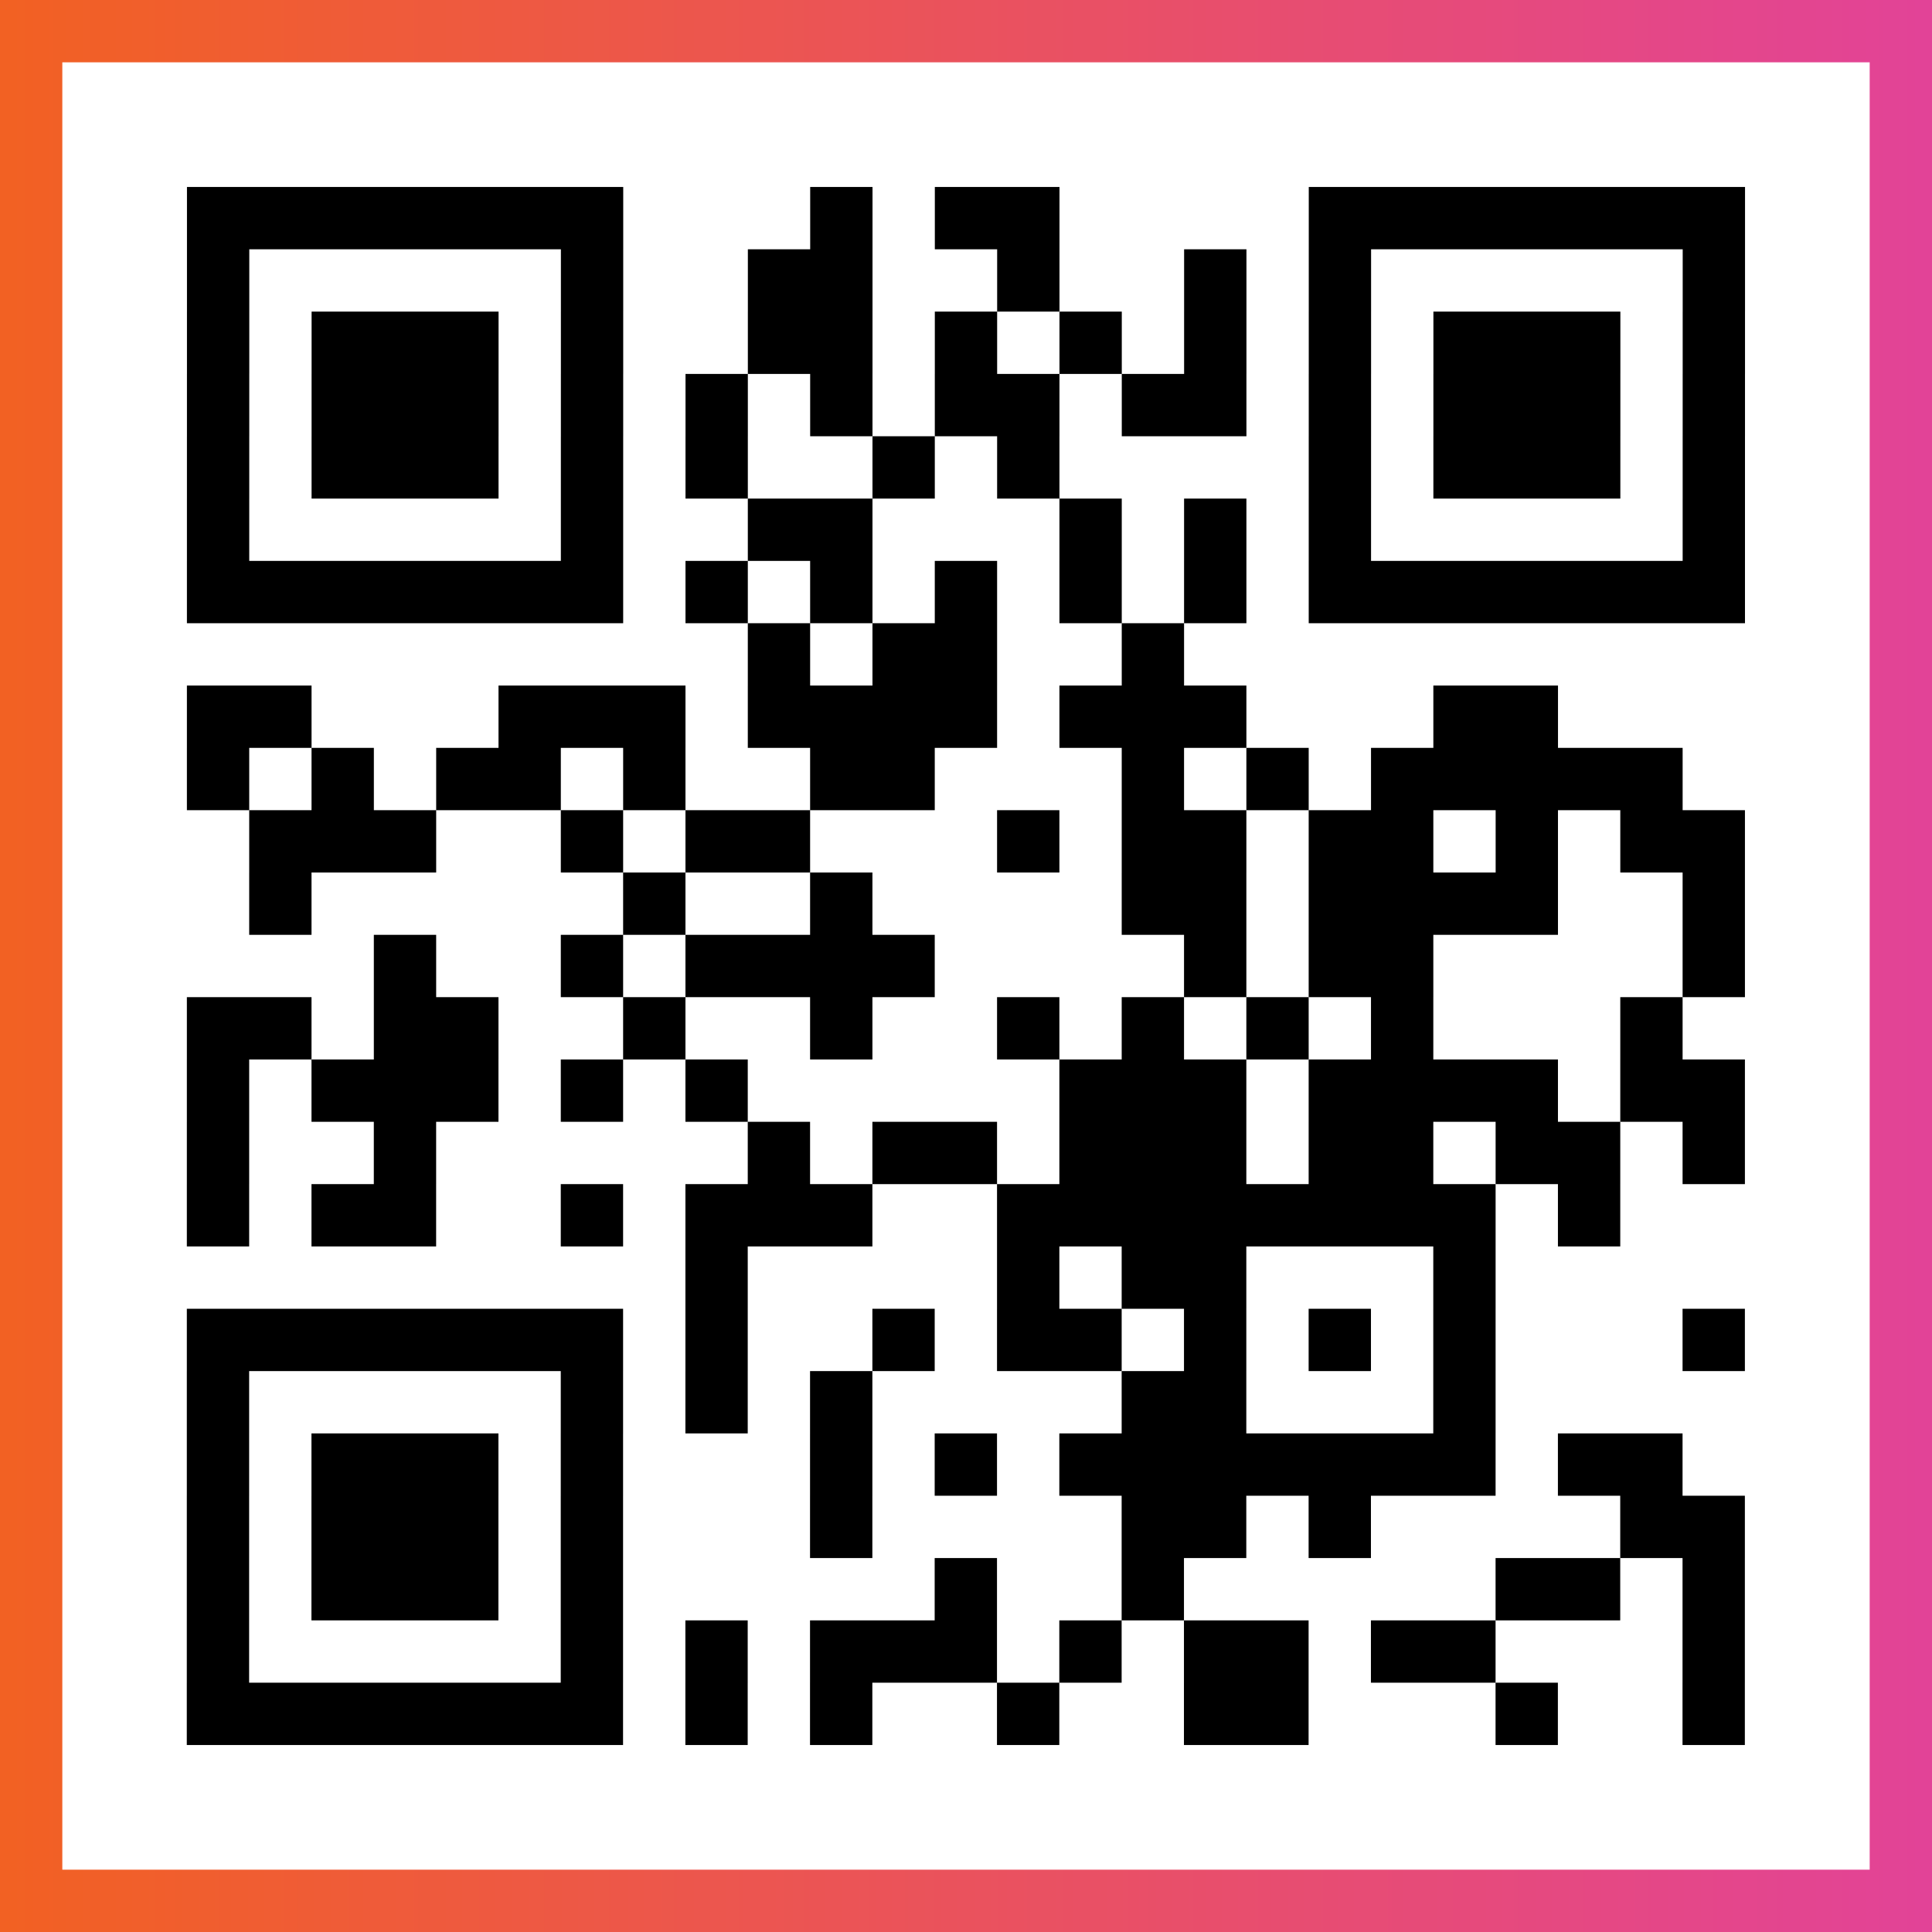
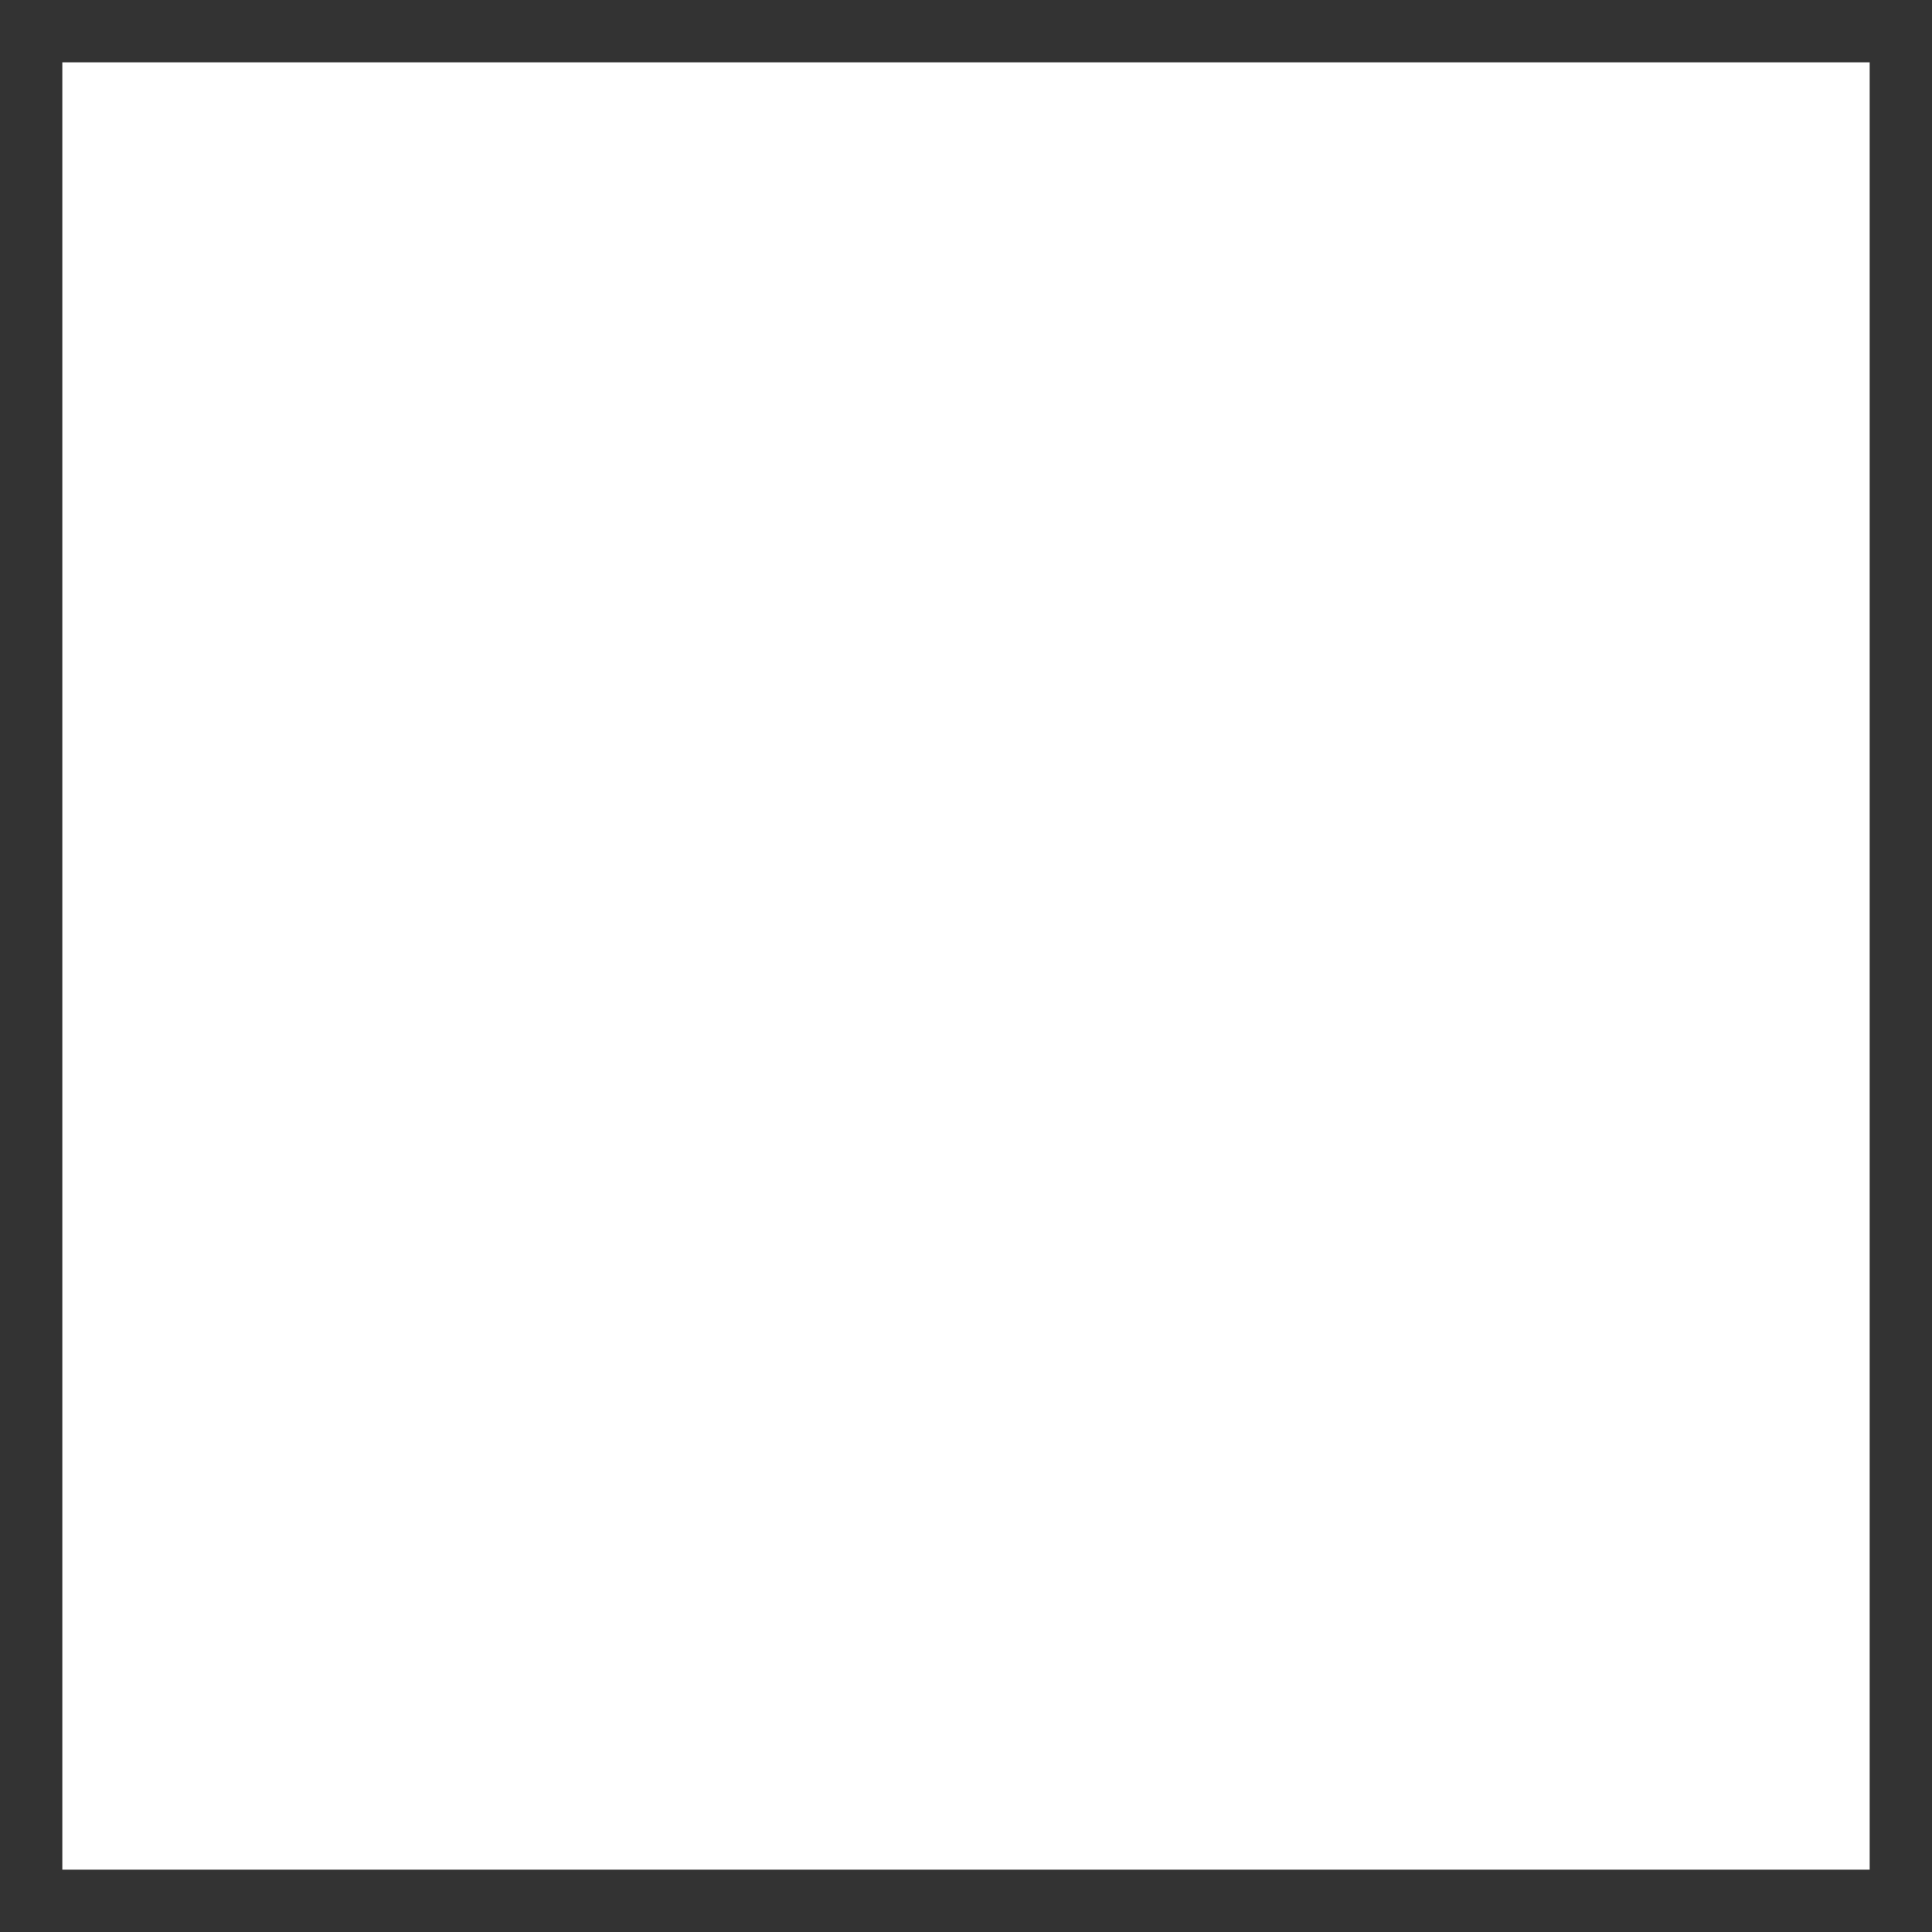
<svg xmlns="http://www.w3.org/2000/svg" viewBox="-1 -1 31 31" width="93" height="93">
  <rect x="-1" y="-1" width="31" height="31" fill="#333333" stroke="none" />
  <defs>
    <linearGradient id="primary">
      <stop class="start" offset="0%" stop-color="#f26122" />
      <stop class="stop" offset="100%" stop-color="#e24398" />
    </linearGradient>
  </defs>
-   <rect x="-1" y="-1" width="31" height="31" fill="url(#primary)" />
  <rect x="0" y="0" width="29" height="29" fill="#fff" />
-   <path stroke="#000" d="M2 2.5h7m3 0h1m1 0h2m4 0h7m-25 1h1m5 0h1m2 0h2m2 0h1m2 0h1m1 0h1m5 0h1m-25 1h1m1 0h3m1 0h1m2 0h2m1 0h1m1 0h1m1 0h1m1 0h1m1 0h3m1 0h1m-25 1h1m1 0h3m1 0h1m1 0h1m1 0h1m1 0h2m1 0h2m1 0h1m1 0h3m1 0h1m-25 1h1m1 0h3m1 0h1m1 0h1m2 0h1m1 0h1m4 0h1m1 0h3m1 0h1m-25 1h1m5 0h1m2 0h2m3 0h1m1 0h1m1 0h1m5 0h1m-25 1h7m1 0h1m1 0h1m1 0h1m1 0h1m1 0h1m1 0h7m-16 1h1m1 0h2m2 0h1m-16 1h2m3 0h3m1 0h4m1 0h3m3 0h2m-22 1h1m1 0h1m1 0h2m1 0h1m2 0h2m3 0h1m1 0h1m1 0h5m-23 1h3m2 0h1m1 0h2m3 0h1m1 0h2m1 0h2m1 0h1m1 0h2m-24 1h1m5 0h1m2 0h1m4 0h2m1 0h4m2 0h1m-22 1h1m2 0h1m1 0h4m4 0h1m1 0h2m4 0h1m-25 1h2m1 0h2m2 0h1m2 0h1m2 0h1m1 0h1m1 0h1m1 0h1m3 0h1m-24 1h1m1 0h3m1 0h1m1 0h1m5 0h3m1 0h4m1 0h2m-25 1h1m2 0h1m5 0h1m1 0h2m1 0h3m1 0h2m1 0h2m1 0h1m-25 1h1m1 0h2m2 0h1m1 0h3m2 0h8m1 0h1m-15 1h1m4 0h1m1 0h2m3 0h1m-21 1h7m1 0h1m2 0h1m1 0h2m1 0h1m1 0h1m1 0h1m3 0h1m-25 1h1m5 0h1m1 0h1m1 0h1m4 0h2m3 0h1m-21 1h1m1 0h3m1 0h1m3 0h1m1 0h1m1 0h7m1 0h2m-24 1h1m1 0h3m1 0h1m3 0h1m4 0h2m1 0h1m4 0h2m-25 1h1m1 0h3m1 0h1m5 0h1m2 0h1m5 0h2m1 0h1m-25 1h1m5 0h1m1 0h1m1 0h3m1 0h1m1 0h2m1 0h2m3 0h1m-25 1h7m1 0h1m1 0h1m2 0h1m2 0h2m3 0h1m2 0h1" />
</svg>